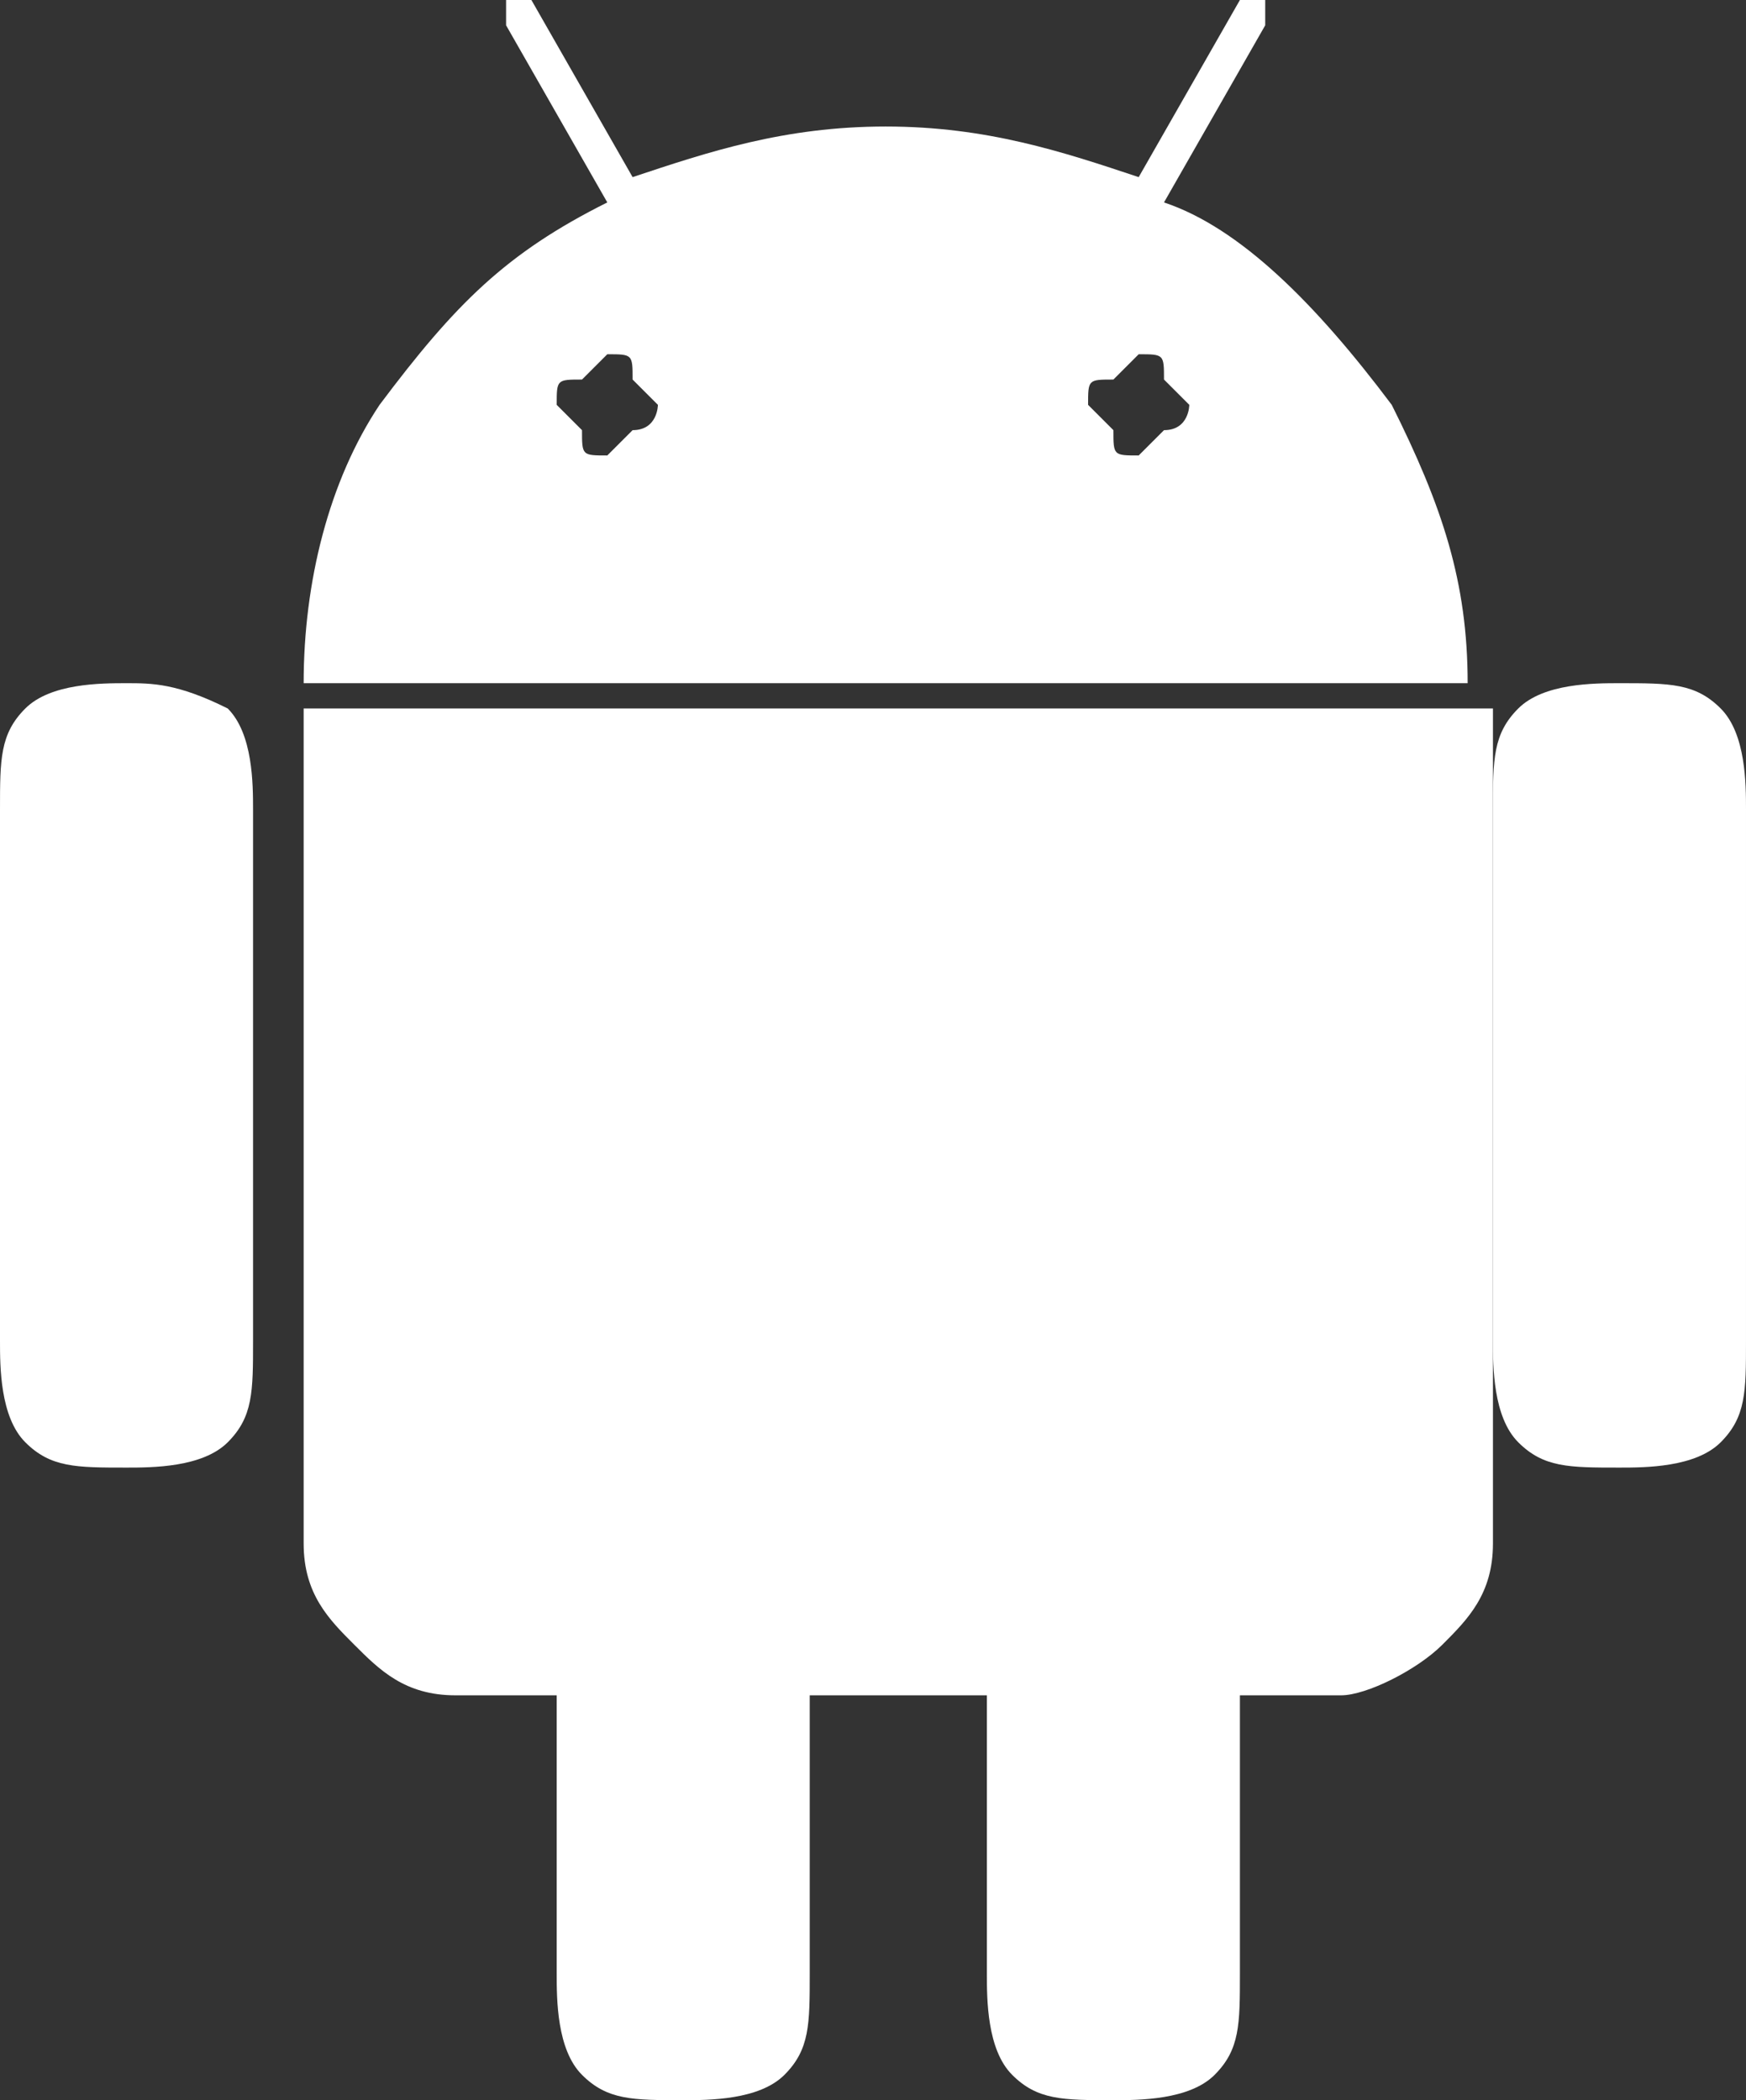
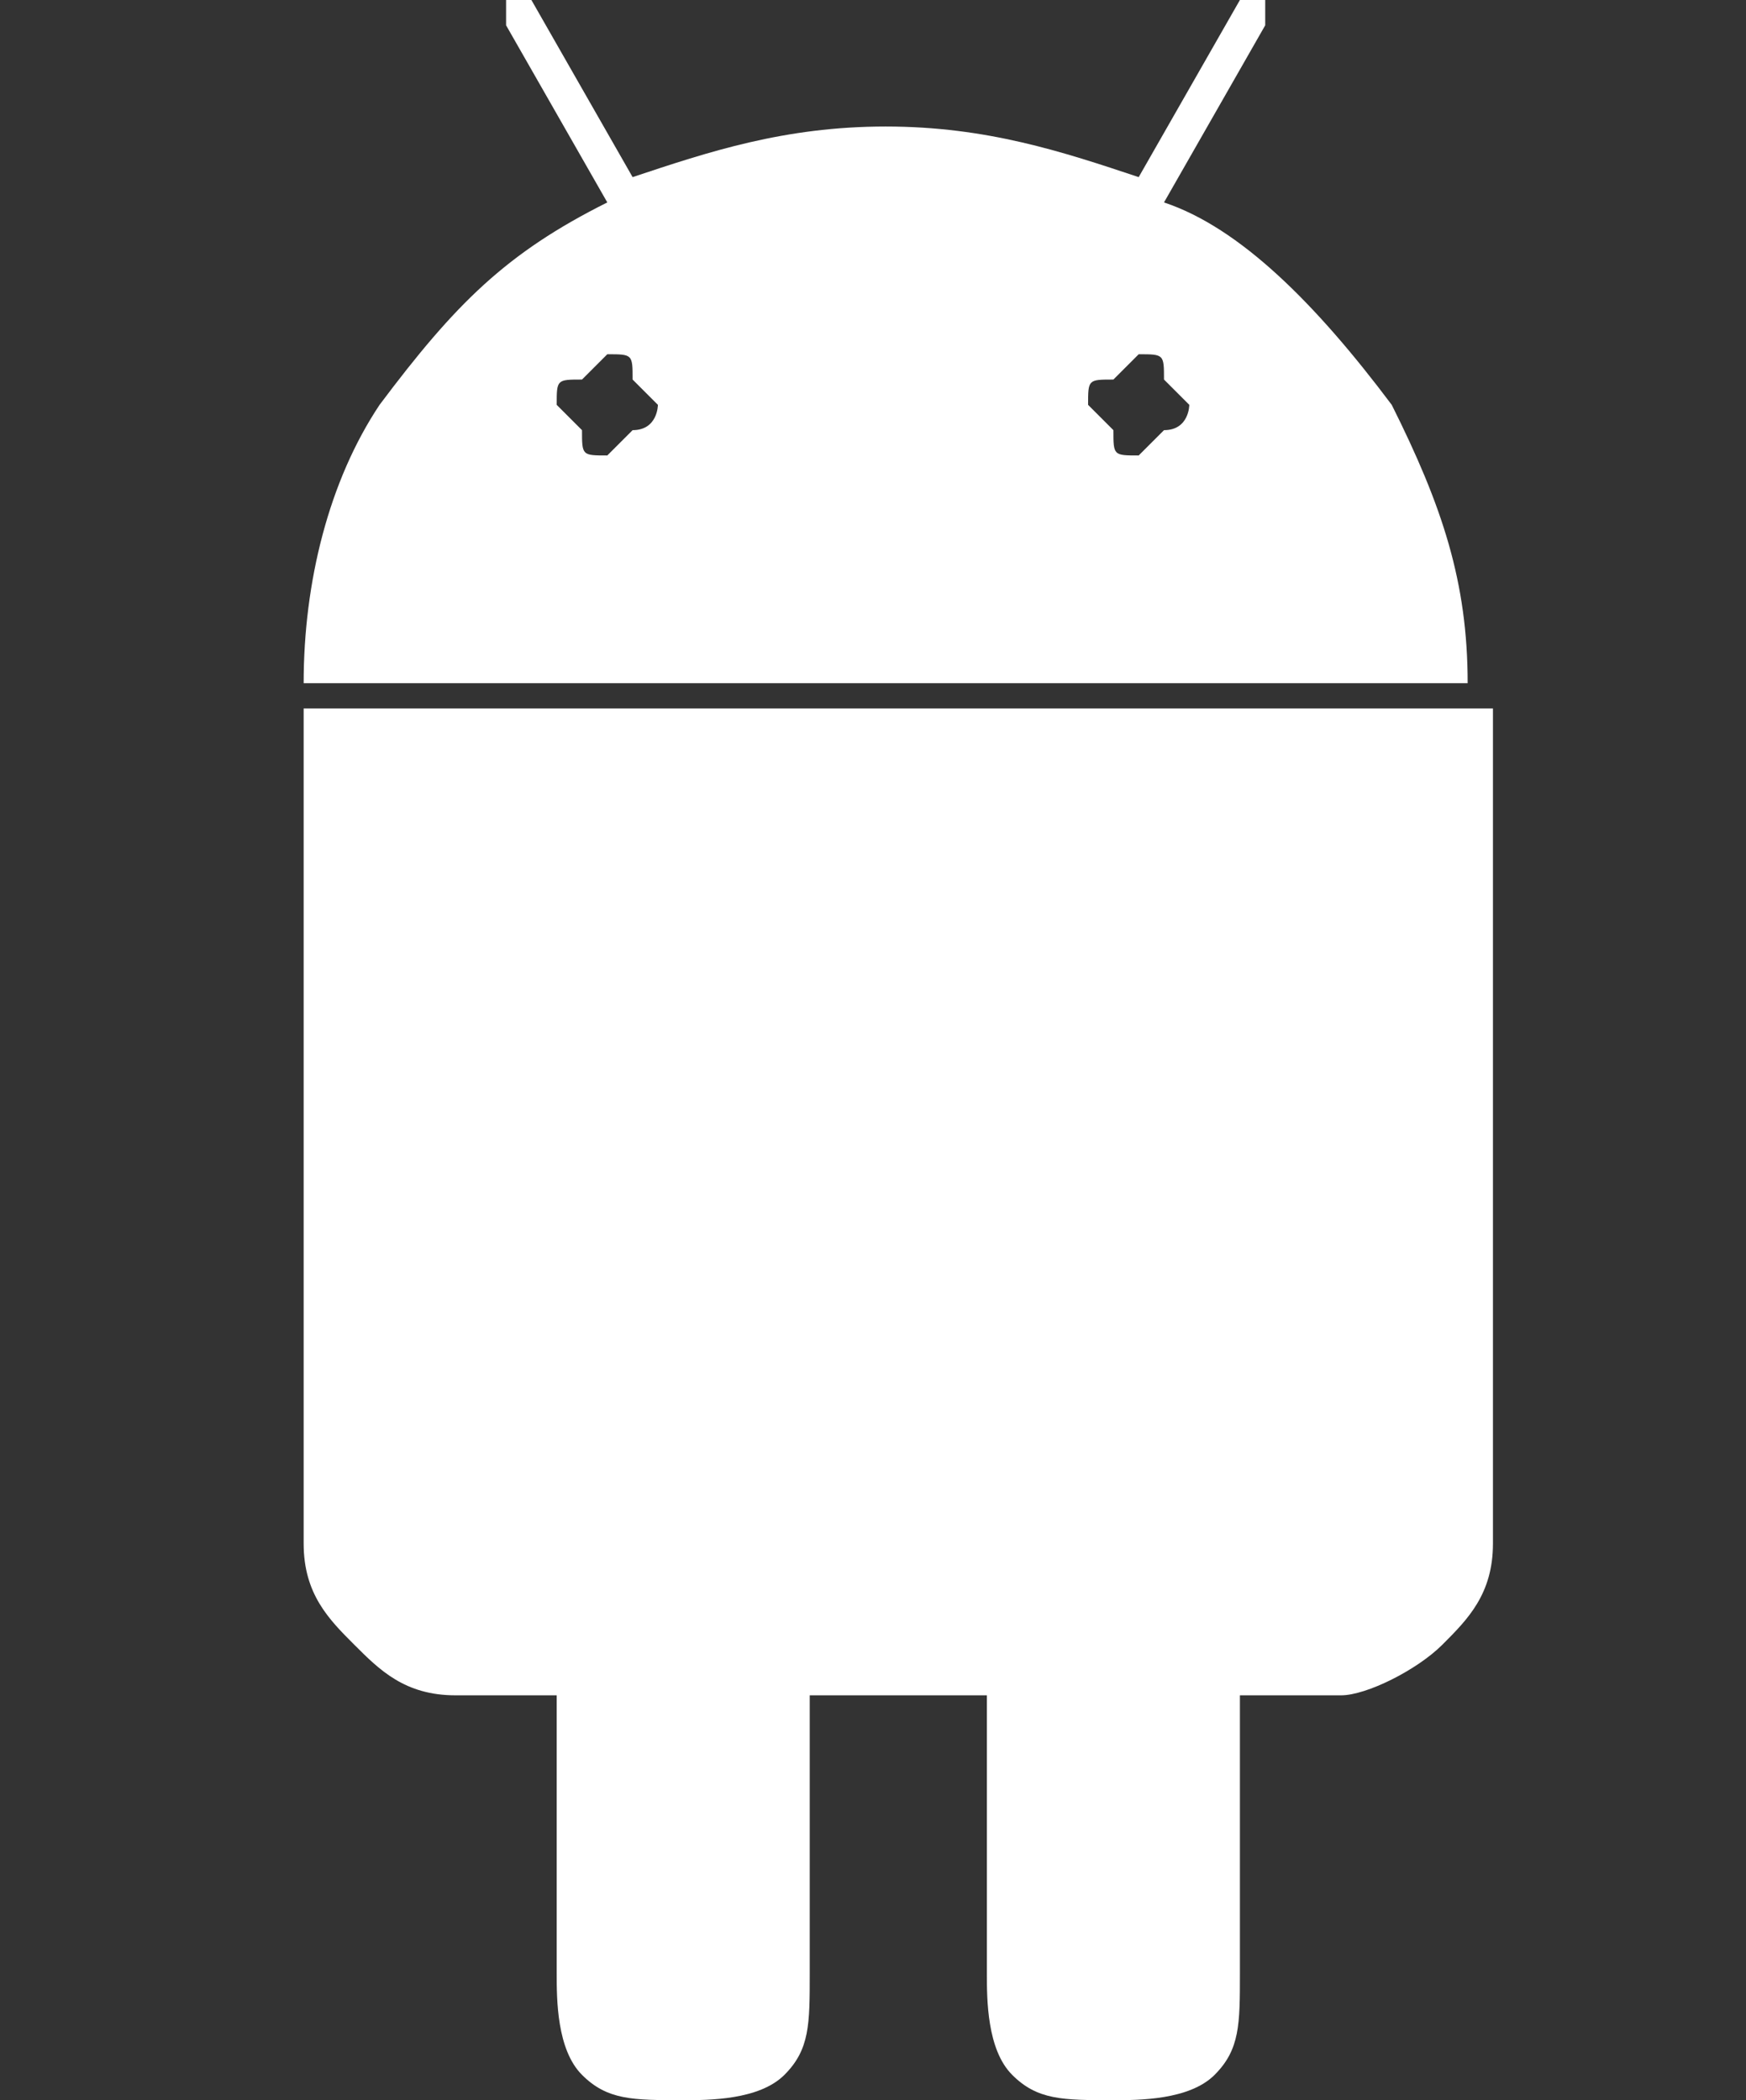
<svg xmlns="http://www.w3.org/2000/svg" version="1.1" id="Слой_1" x="0px" y="0px" width="6.9px" height="8.3px" viewBox="0 0 6.9 8.3" enable-background="new 0 0 6.9 8.3" xml:space="preserve">
  <rect x="0" y="0" width="6.9" height="8.3" fill="#333333" stroke="none" />
  <g>
-     <path fill="#FFFFFF" d="M0.5,2.7c-0.1,0-0.3,0-0.4,0.1S0,3,0,3.2v2.1c0,0.1,0,0.3,0.1,0.4c0.1,0.1,0.2,0.1,0.4,0.1   c0.1,0,0.3,0,0.4-0.1S1,5.5,1,5.3V3.2c0-0.1,0-0.3-0.1-0.4C0.7,2.7,0.6,2.7,0.5,2.7" />
    <path fill="#FFFFFF" d="M4.6,0.8L5,0.1V0H4.9L4.5,0.7c-0.3-0.1-0.6-0.2-1-0.2s-0.7,0.1-1,0.2L2.1,0H2v0.1l0.4,0.7   C2,1,1.8,1.2,1.5,1.6C1.3,1.9,1.2,2.3,1.2,2.7h4.6c0-0.4-0.1-0.7-0.3-1.1C5.2,1.2,4.9,0.9,4.6,0.8 M2.5,1.7L2.4,1.8   c-0.1,0-0.1,0-0.1-0.1L2.2,1.6c0-0.1,0-0.1,0.1-0.1l0.1-0.1c0.1,0,0.1,0,0.1,0.1l0.1,0.1C2.6,1.6,2.6,1.7,2.5,1.7 M4.6,1.7L4.5,1.8   c-0.1,0-0.1,0-0.1-0.1L4.3,1.6c0-0.1,0-0.1,0.1-0.1l0.1-0.1c0.1,0,0.1,0,0.1,0.1l0.1,0.1C4.7,1.6,4.7,1.7,4.6,1.7" />
    <path fill="#FFFFFF" d="M1.2,6.1c0,0.2,0.1,0.3,0.2,0.4c0.1,0.1,0.2,0.2,0.4,0.2h0.4v1.1c0,0.1,0,0.3,0.1,0.4   c0.1,0.1,0.2,0.1,0.4,0.1c0.1,0,0.3,0,0.4-0.1S3.2,8,3.2,7.8V6.7h0.7v1.1c0,0.1,0,0.3,0.1,0.4c0.1,0.1,0.2,0.1,0.4,0.1   c0.1,0,0.3,0,0.4-0.1S4.9,8,4.9,7.8V6.7h0.4c0.1,0,0.3-0.1,0.4-0.2c0.1-0.1,0.2-0.2,0.2-0.4V2.8H1.2V6.1z" />
-     <path fill="#FFFFFF" d="M6.4,2.7c-0.1,0-0.3,0-0.4,0.1S5.9,3,5.9,3.2v2.1c0,0.1,0,0.3,0.1,0.4c0.1,0.1,0.2,0.1,0.4,0.1   c0.1,0,0.3,0,0.4-0.1s0.1-0.2,0.1-0.4V3.2c0-0.1,0-0.3-0.1-0.4C6.7,2.7,6.6,2.7,6.4,2.7" />
  </g>
</svg>